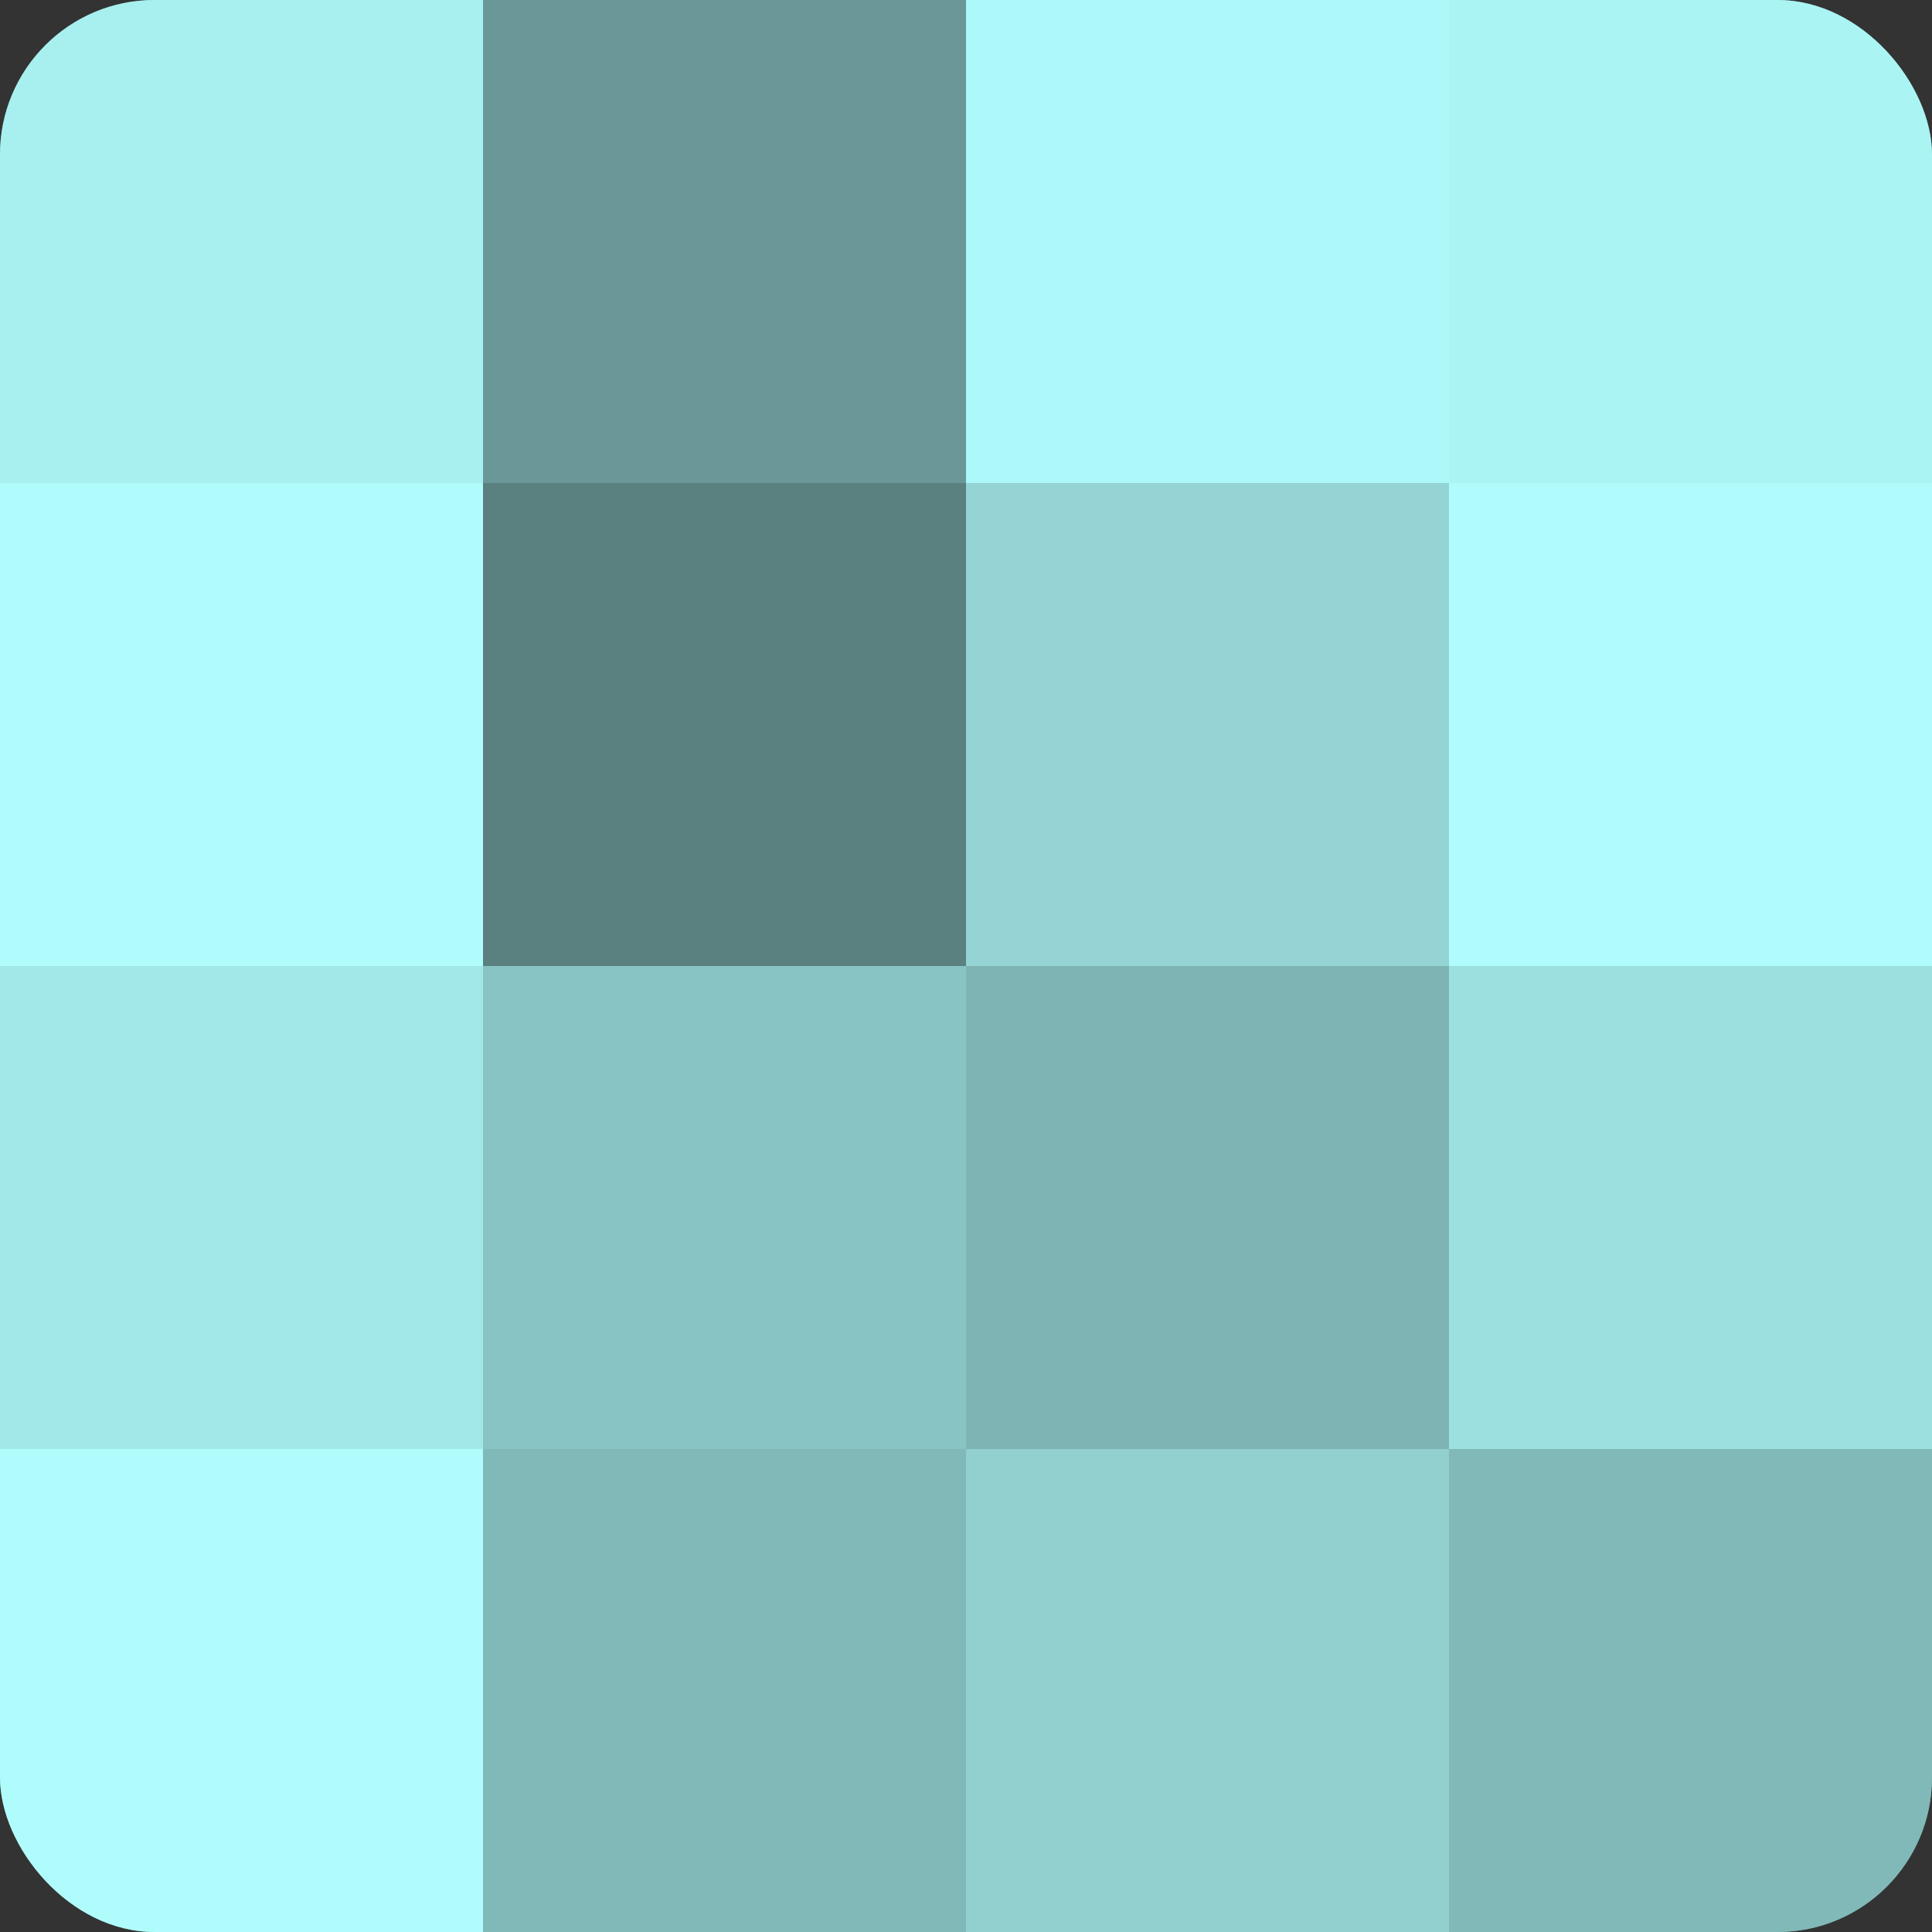
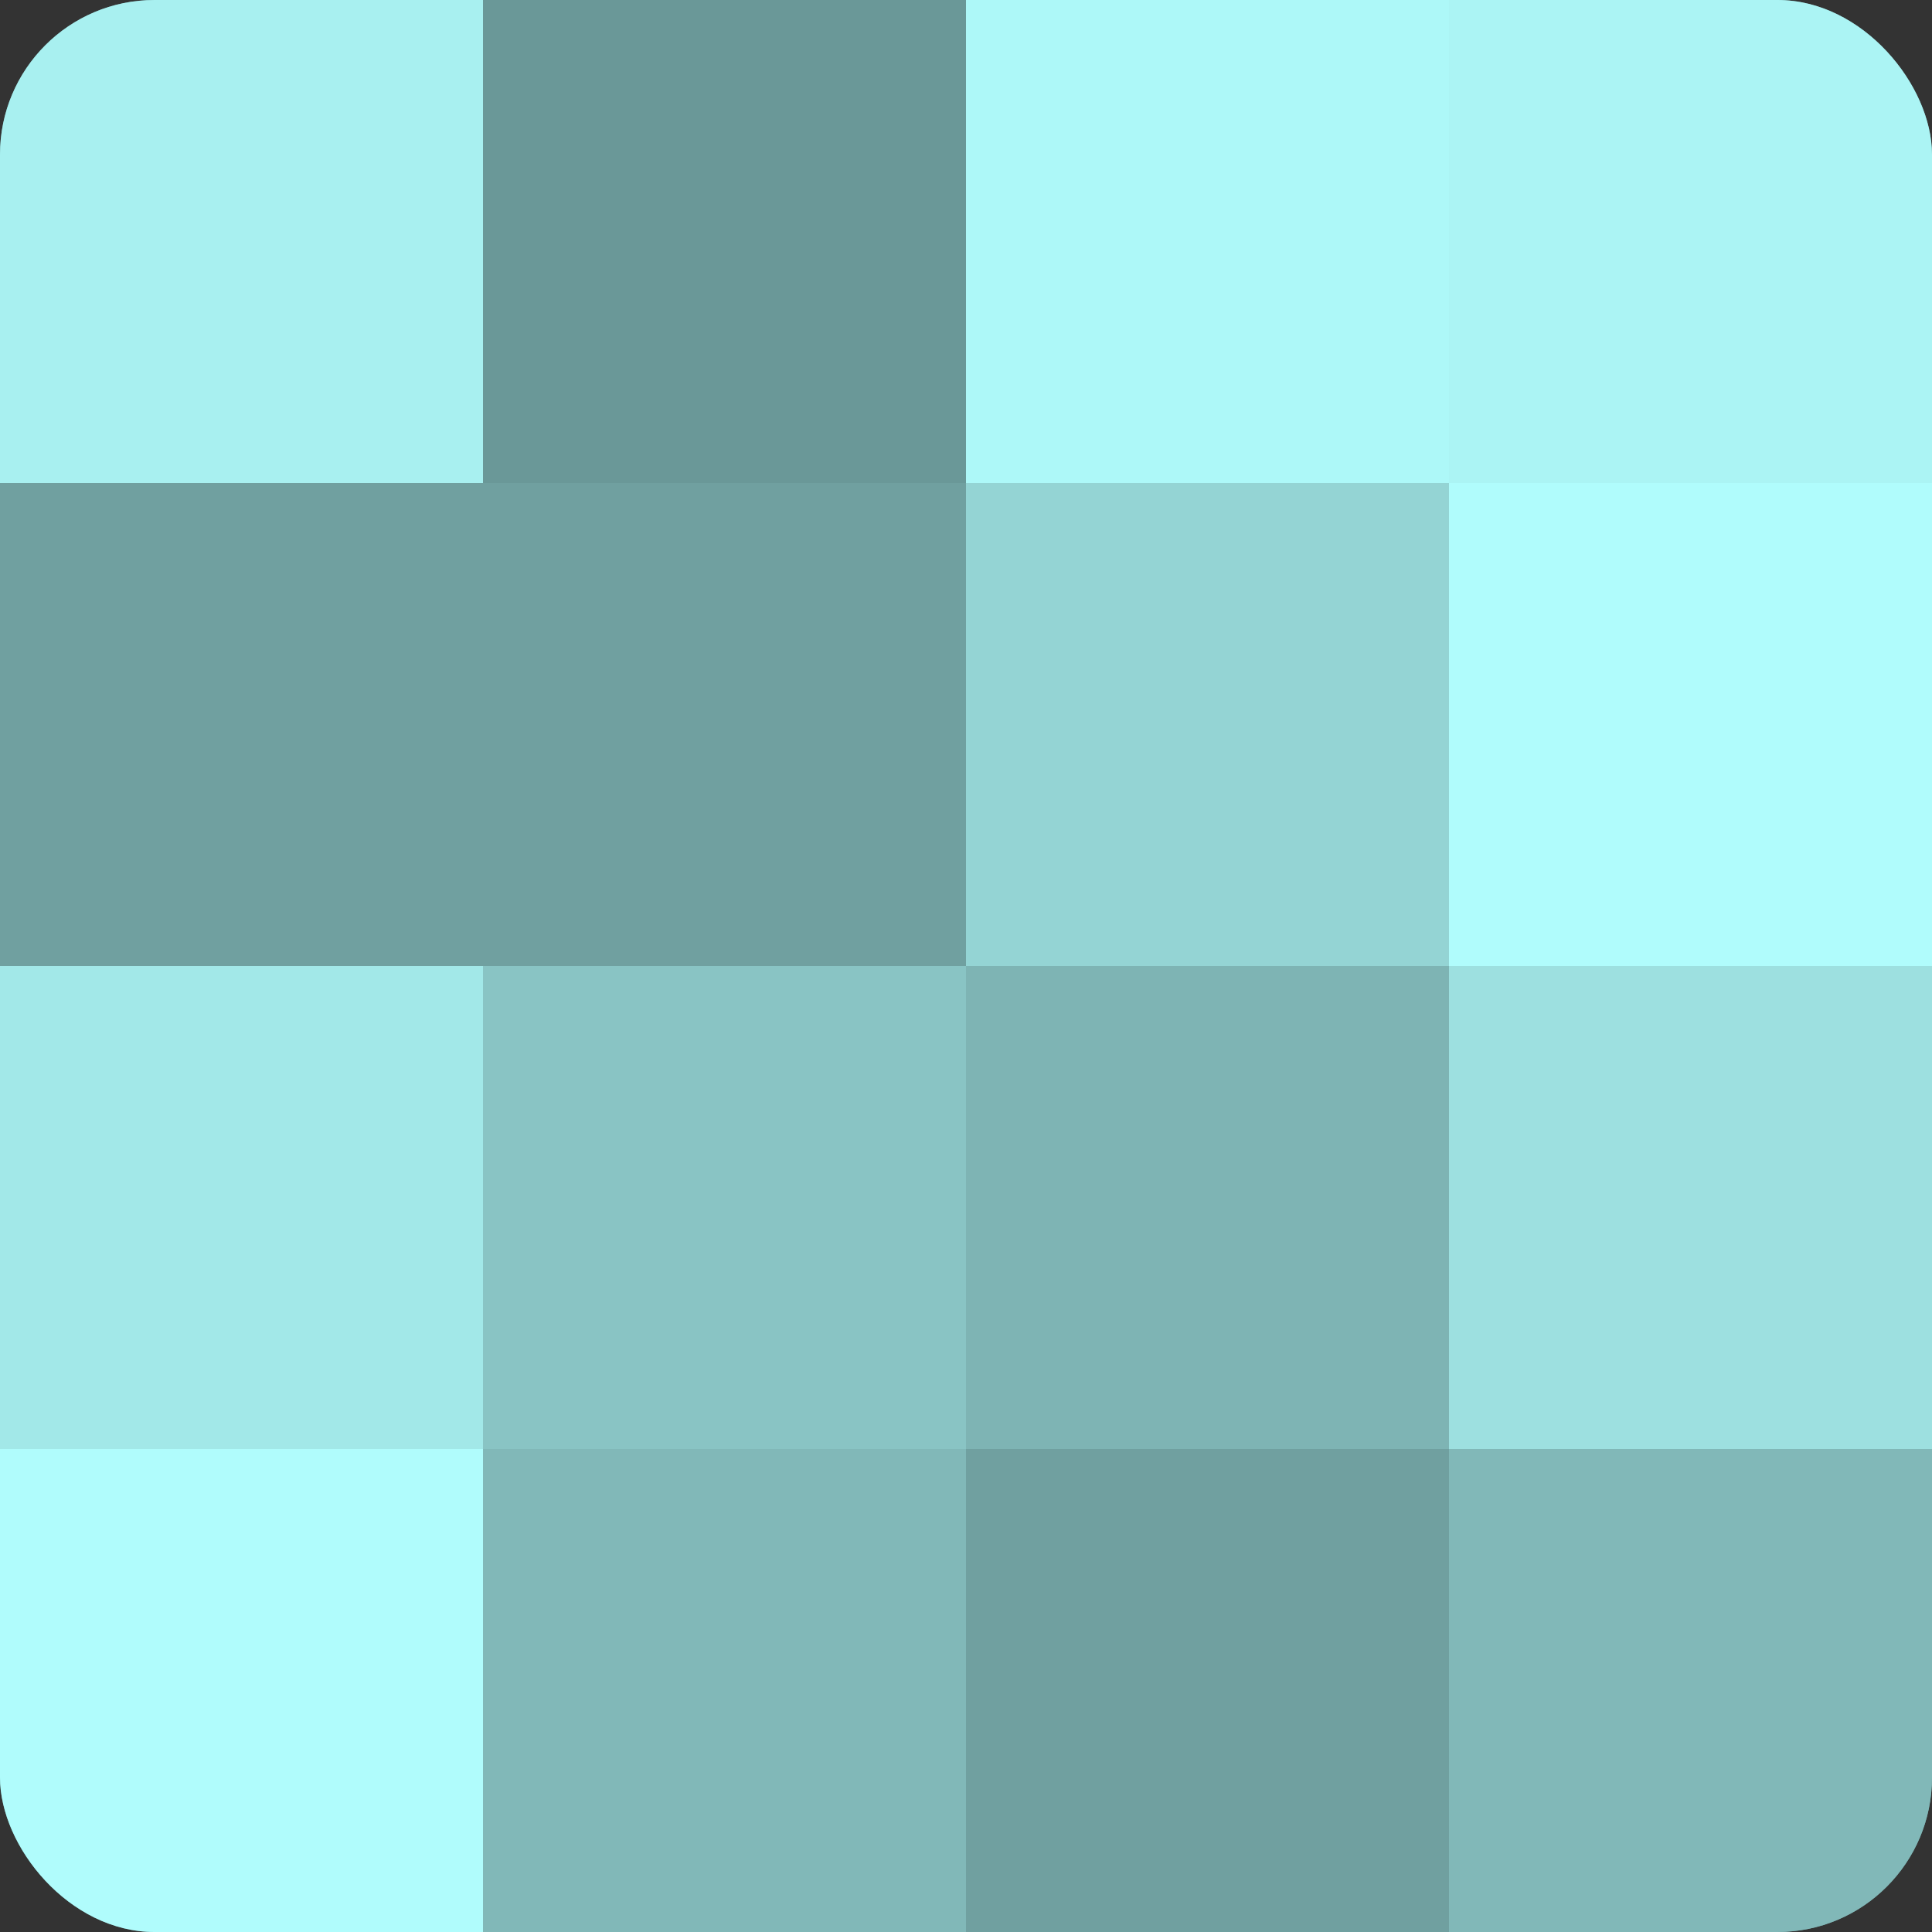
<svg xmlns="http://www.w3.org/2000/svg" width="60" height="60" viewBox="0 0 100 100" preserveAspectRatio="xMidYMid meet">
  <rect x="0" y="0" width="100" height="100" fill="#333333" stroke="none" />
  <defs>
    <clipPath id="c" width="100" height="100">
      <rect width="100" height="100" rx="8" ry="8" />
    </clipPath>
  </defs>
  <g clip-path="url(#c)">
    <rect width="100" height="100" fill="#70a0a0" />
    <rect width="25" height="25" fill="#a8f0f0" />
-     <rect y="25" width="25" height="25" fill="#b0fcfc" />
    <rect y="50" width="25" height="25" fill="#a2e8e8" />
    <rect y="75" width="25" height="25" fill="#b0fcfc" />
    <rect x="25" width="25" height="25" fill="#6a9898" />
-     <rect x="25" y="25" width="25" height="25" fill="#5a8080" />
    <rect x="25" y="50" width="25" height="25" fill="#89c4c4" />
    <rect x="25" y="75" width="25" height="25" fill="#81b8b8" />
    <rect x="50" width="25" height="25" fill="#adf8f8" />
    <rect x="50" y="25" width="25" height="25" fill="#94d4d4" />
    <rect x="50" y="50" width="25" height="25" fill="#7eb4b4" />
-     <rect x="50" y="75" width="25" height="25" fill="#92d0d0" />
    <rect x="75" width="25" height="25" fill="#abf4f4" />
    <rect x="75" y="25" width="25" height="25" fill="#b0fcfc" />
    <rect x="75" y="50" width="25" height="25" fill="#9de0e0" />
    <rect x="75" y="75" width="25" height="25" fill="#81b8b8" />
  </g>
</svg>